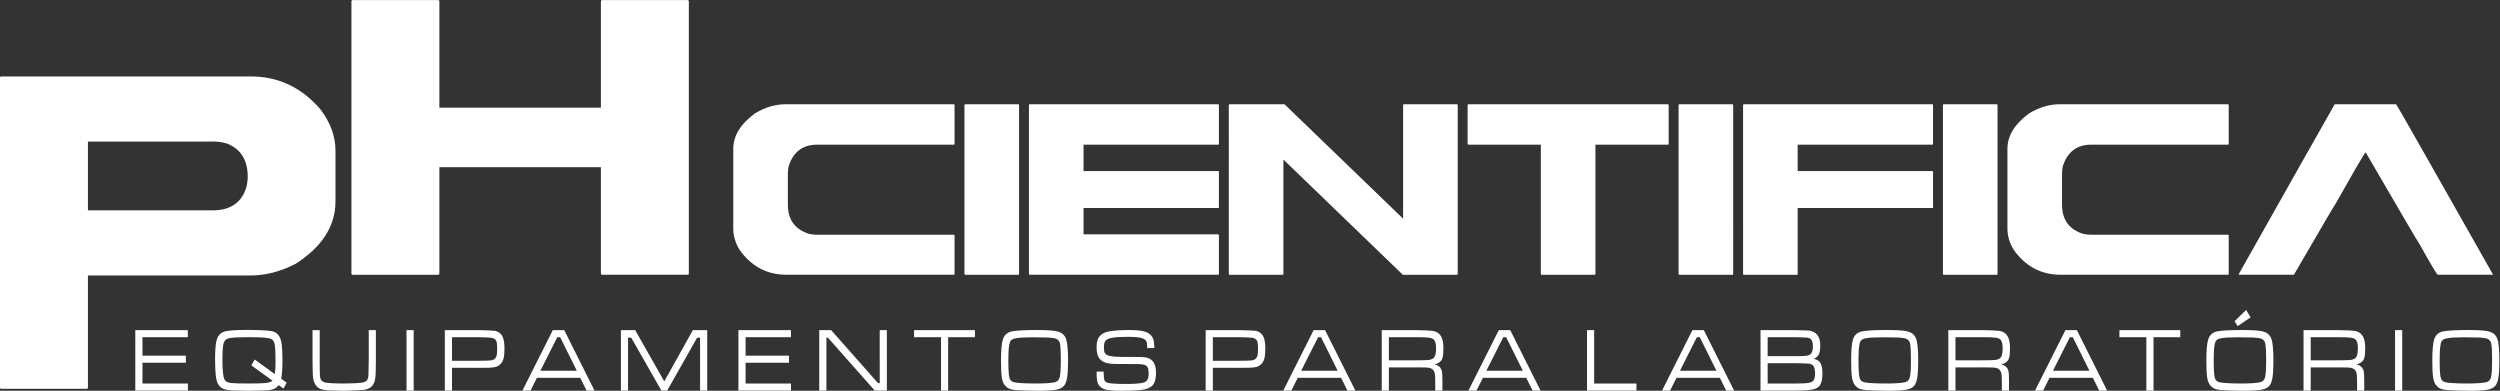
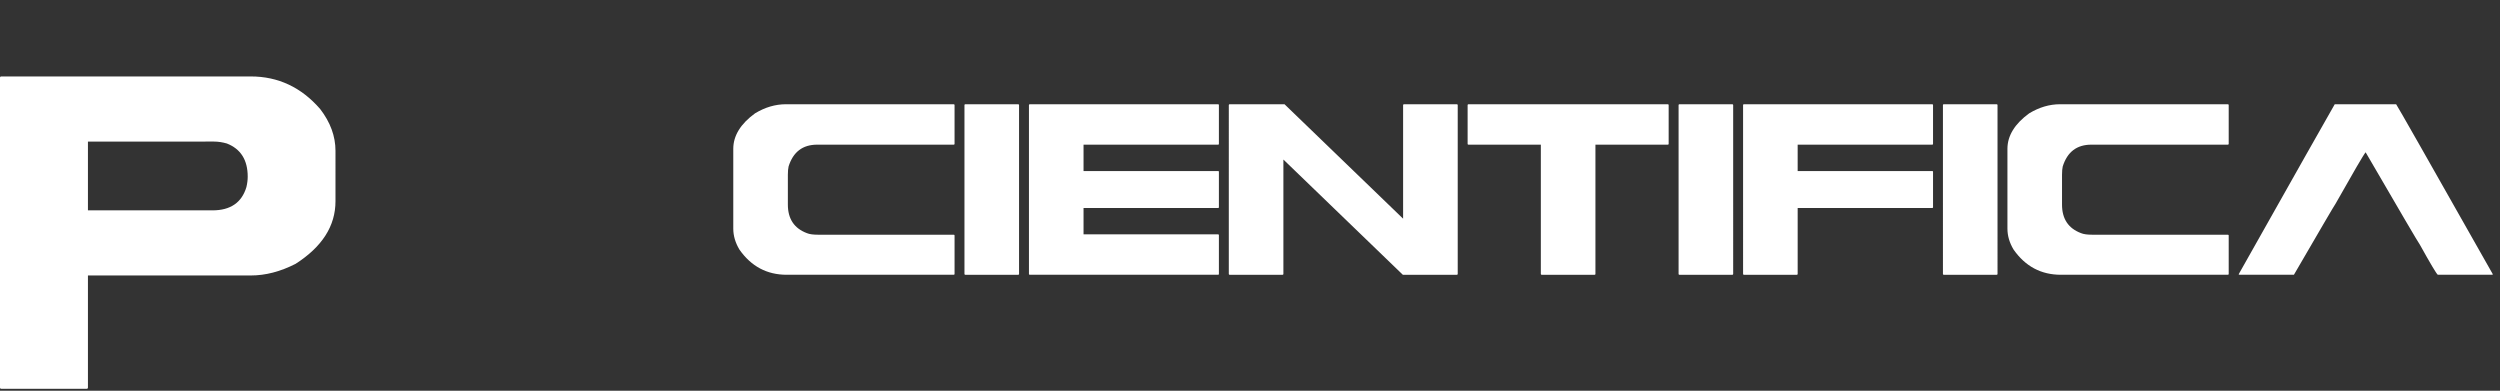
<svg xmlns="http://www.w3.org/2000/svg" viewBox="0 0 768 120.04" height="120.04" width="768" xml:space="preserve" id="svg2" version="1.1">
  <rect x="0" y="0" width="768" height="120.04" fill="#333333" stroke="none" />
  <defs id="defs6" />
  <g transform="matrix(1.333,0,0,-1.333,0,120.04)" id="g10">
    <g transform="scale(0.1)" id="g12">
-       <path id="path14" style="fill:#ffffff;fill-opacity:1;fill-rule:evenodd;stroke:none" d="m 5676.96,123.219 c -17.29,0 -29.9,-0.758 -37.97,-2.34 -4.73,-0.891 -8.13,-2.391 -10.22,-4.473 -2.08,-2.211 -3.53,-5.683 -4.34,-10.476 -1.39,-7.75 -2.08,-19.098 -2.08,-33.981 0,-15.383 0.37,-26.555 1.13,-33.609 0.76,-7.008 2.08,-11.738 4.1,-14.125 1.58,-1.953 3.84,-3.406 6.75,-4.23 2.97,-0.938 7.63,-1.582 14.06,-2.082 10.52,-0.824 22.76,-1.195 36.76,-1.195 19.93,0 34.36,0.887 43.45,2.711 7.06,1.391 11.29,6.121 12.67,14.191 1.39,8.699 2.02,20.484 2.02,35.434 0,18.289 -0.56,31.156 -1.82,38.598 -1.21,7.621 -5.88,12.172 -13.95,13.558 -4.78,0.809 -10.15,1.324 -16.14,1.567 -5.93,0.257 -17.47,0.386 -34.42,0.453 z m 9.46,16.773 c 21.05,0 35.94,-0.824 44.57,-2.344 8.7,-1.515 14.95,-4.468 18.99,-8.89 2.51,-2.762 4.4,-6.106 5.68,-9.961 1.26,-3.777 2.26,-9.203 2.95,-16.145 0.89,-8.765 1.39,-19.793 1.39,-33.222 0,-17.094 -0.69,-30.027 -2.15,-38.855 -1.45,-8.766 -3.84,-15.191 -7.37,-19.293 -3.59,-4.34 -9.53,-7.309 -17.84,-8.891 C 5724.37,0.758 5710.75,0 5691.89,0 c -9.26,0 -19.55,0.129 -30.89,0.5 -11.29,0.32 -18.67,0.629 -22.27,1.016 -6.16,0.629 -10.96,1.824 -14.56,3.344 -3.53,1.566 -6.74,4.035 -9.46,7.313 -3.64,4.344 -6.18,10.461 -7.37,18.336 -1.26,7.894 -1.89,21.195 -1.89,39.988 0,22.133 1.39,37.84 4.1,47.168 3.21,10.977 10.72,17.469 22.32,19.422 10.72,1.887 28.82,2.777 54.55,2.906 z m -166.85,-0.262 h 16.51 V 0.371 h -16.51 z M 5325.16,70.188 h 60.53 c 16.02,0 26.35,0.242 30.84,0.742 4.53,0.519 8.25,1.844 11.09,3.859 4.23,3.148 6.31,10.848 6.31,23.133 0,10.605 -1.95,17.469 -5.86,20.633 -2.6,2.082 -6.51,3.34 -11.93,3.968 -5.42,0.629 -15.58,0.938 -30.45,0.938 h -60.53 z M 5308.69,0.371 V 139.73 h 77 c 20.88,-0.257 34.24,-0.82 40.04,-1.691 10.22,-1.519 17.27,-6.684 21.19,-15.578 2.59,-5.926 3.91,-14.191 3.91,-24.844 0,-8.074 -0.45,-14.191 -1.19,-18.355 -0.83,-4.164 -2.22,-7.57 -4.23,-10.09 -3.15,-4.035 -8.2,-6.812 -15.08,-8.441 5.36,-1.02 9.59,-3.344 12.74,-6.941 2.34,-2.844 3.85,-6.25 4.55,-10.156 0.63,-3.969 0.93,-11.781 0.93,-23.453 V 0.371 H 5432.1 V 13.738 c 0,11.363 -0.25,19.176 -0.69,23.52 -1.21,8.832 -5.62,14.012 -13.25,15.512 -3.02,0.453 -5.73,0.758 -8.07,0.887 -2.39,0.066 -10.53,0.133 -24.4,0.195 h -60.53 V 0.371 Z M 5176.4,186.145 l 10.27,-16.903 -29.82,-20.308 -7.13,11.367 z m -20.18,-62.926 c -17.29,0 -29.9,-0.758 -37.97,-2.34 -4.73,-0.891 -8.07,-2.391 -10.22,-4.473 -2.08,-2.211 -3.51,-5.683 -4.34,-10.476 -1.39,-7.75 -2.08,-19.098 -2.08,-33.981 0,-15.383 0.37,-26.555 1.13,-33.609 0.76,-7.008 2.08,-11.738 4.1,-14.125 1.58,-1.953 3.84,-3.406 6.75,-4.23 2.97,-0.938 7.63,-1.582 14.06,-2.082 10.54,-0.824 22.82,-1.195 36.77,-1.195 19.92,0 34.35,0.887 43.44,2.711 7.12,1.391 11.35,6.121 12.68,14.191 1.38,8.699 2.01,20.484 2.01,35.434 0,18.289 -0.56,31.156 -1.76,38.598 -1.26,7.621 -5.87,12.172 -13.99,13.558 -4.8,0.809 -10.16,1.324 -16.15,1.567 -5.94,0.257 -17.41,0.386 -34.43,0.453 z m 9.46,16.773 c 21.05,0 35.93,-0.824 44.64,-2.344 8.63,-1.515 14.94,-4.468 18.92,-8.89 2.51,-2.762 4.42,-6.106 5.68,-9.961 1.26,-3.777 2.26,-9.203 2.95,-16.145 0.95,-8.765 1.39,-19.793 1.39,-33.222 0,-17.094 -0.69,-30.027 -2.15,-38.855 -1.37,-8.766 -3.84,-15.191 -7.31,-19.293 -3.65,-4.34 -9.57,-7.309 -17.9,-8.891 C 5203.63,0.758 5190.03,0 5171.17,0 c -9.28,0 -19.55,0.129 -30.91,0.5 -11.29,0.32 -18.67,0.629 -22.25,1.016 -6.12,0.629 -10.98,1.824 -14.58,3.344 -3.53,1.566 -6.68,4.035 -9.46,7.313 -3.64,4.344 -6.11,10.461 -7.37,18.336 -1.26,7.894 -1.83,21.195 -1.83,39.988 0,22.133 1.33,37.84 4.04,47.168 3.28,10.977 10.72,17.469 22.32,19.422 10.72,1.887 28.88,2.777 54.55,2.906 z m -281.31,-0.262 h 140.24 v -16.269 h -61.67 V 0.371 h -16.51 V 123.461 h -62.06 z m -69.1,-93.578 -38.47,77.309 h -6.56 L 4731.21,46.152 Z M 4837.77,0.371 4823.14,29.832 h -99.89 L 4708.5,0.371 h -18.67 L 4759.9,139.73 h 26.36 L 4856.06,0.371 Z M 4506.53,70.188 h 60.54 c 16.01,0 26.34,0.242 30.83,0.742 4.54,0.519 8.27,1.844 11.09,3.859 4.23,3.148 6.31,10.848 6.31,23.133 0,10.605 -1.95,17.469 -5.86,20.633 -2.58,2.082 -6.5,3.34 -11.93,3.968 -5.42,0.629 -15.56,0.938 -30.44,0.938 h -60.54 z M 4490.07,0.371 V 139.73 h 77 c 20.87,-0.257 34.24,-0.82 40.03,-1.691 10.16,-1.519 17.28,-6.684 21.2,-15.578 2.58,-5.926 3.84,-14.191 3.84,-24.844 0,-8.074 -0.39,-14.191 -1.13,-18.355 -0.82,-4.164 -2.21,-7.57 -4.23,-10.09 -3.15,-4.035 -8.2,-6.812 -15.08,-8.441 5.36,-1.02 9.59,-3.344 12.74,-6.941 2.34,-2.844 3.86,-6.25 4.55,-10.156 0.63,-3.969 0.94,-11.781 0.94,-23.453 V 0.371 h -16.45 V 13.738 c 0,11.363 -0.26,19.176 -0.69,23.52 -1.22,8.832 -5.62,14.012 -13.26,15.512 -3.02,0.453 -5.73,0.758 -8.07,0.887 -2.39,0.066 -10.52,0.133 -24.39,0.195 h -60.54 V 0.371 Z M 4337.6,123.219 c -17.28,0 -29.9,-0.758 -37.97,-2.34 -4.73,-0.891 -8.07,-2.391 -10.22,-4.473 -2.07,-2.211 -3.52,-5.683 -4.34,-10.476 -1.39,-7.75 -2.09,-19.098 -2.09,-33.981 0,-15.383 0.38,-26.555 1.13,-33.609 0.76,-7.008 2.09,-11.738 4.1,-14.125 1.59,-1.953 3.86,-3.406 6.75,-4.23 2.97,-0.938 7.64,-1.582 14.06,-2.082 10.54,-0.824 22.83,-1.195 36.78,-1.195 19.92,0 34.36,0.887 43.44,2.711 7.07,1.391 11.35,6.121 12.67,14.191 1.39,8.699 2.02,20.484 2.02,35.434 0,18.289 -0.57,31.156 -1.76,38.598 -1.26,7.621 -5.93,12.172 -14,13.558 -4.79,0.809 -10.15,1.324 -16.14,1.567 -5.94,0.257 -17.47,0.386 -34.43,0.453 z m 9.46,16.773 c 21.05,0 35.93,-0.824 44.63,-2.344 8.65,-1.515 14.95,-4.468 18.92,-8.89 2.53,-2.762 4.42,-6.106 5.68,-9.961 1.26,-3.777 2.26,-9.203 2.96,-16.145 0.95,-8.765 1.39,-19.793 1.39,-33.222 0,-17.094 -0.7,-30.027 -2.14,-38.855 -1.38,-8.766 -3.85,-15.191 -7.32,-19.293 -3.65,-4.34 -9.58,-7.309 -17.91,-8.891 C 4385.01,0.758 4371.4,0 4352.54,0 c -9.28,0 -19.54,0.129 -30.89,0.5 -11.3,0.32 -18.68,0.629 -22.26,1.016 -6.12,0.629 -10.98,1.824 -14.58,3.344 -3.52,1.566 -6.68,4.035 -9.46,7.313 -3.65,4.344 -6.12,10.461 -7.38,18.336 -1.26,7.894 -1.82,21.195 -1.82,39.988 0,22.133 1.32,37.84 4.03,47.168 3.28,10.977 10.72,17.469 22.33,19.422 10.72,1.887 28.88,2.777 54.55,2.906 z M 4073.69,16.707 h 65.53 c 12.86,0 22,0.371 27.29,1.129 5.3,0.824 9.2,2.344 11.74,4.555 3.15,3.016 4.73,8.941 4.73,17.836 0,9.527 -1.78,15.707 -5.3,18.535 -2.47,2.082 -5.31,3.293 -8.58,3.727 -3.22,0.371 -13.18,0.695 -29.88,1 h -65.53 z m 0,63.055 h 65.53 c 10.91,0 18.4,0.258 22.43,0.695 4.04,0.449 7.2,1.387 9.4,2.84 4.62,2.969 6.94,9.09 6.94,18.355 0,8.766 -1.58,14.559 -4.79,17.403 -2.02,1.758 -4.6,2.84 -7.62,3.273 -3.1,0.375 -11.87,0.762 -26.36,1.133 h -65.53 z M 4057.24,0.371 V 139.73 h 81.98 c 14.94,-0.257 24.27,-0.562 27.99,-0.886 11.67,-1.129 19.74,-6.293 24.21,-15.449 2.28,-4.727 3.47,-11.219 3.47,-19.418 0,-9.075 -1.13,-15.821 -3.34,-20.309 -2.28,-4.406 -6.18,-7.812 -11.91,-10.09 7.37,-1.371 12.6,-4.601 15.62,-9.637 3.1,-5.051 4.62,-13.059 4.62,-23.973 0,-13.867 -2.28,-23.52 -6.81,-28.817 -2.65,-3.016 -5.99,-5.293 -10.03,-6.68 -3.97,-1.453 -9.97,-2.457 -17.98,-3.148 -6.81,-0.629 -15.45,-0.953 -25.84,-0.953 z m -101.59,45.781 -38.4,77.309 h -6.62 L 3871.6,46.152 Z M 3978.16,0.371 3963.53,29.832 h -99.89 L 3848.88,0.371 h -18.59 L 3900.28,139.73 h 26.36 L 3996.45,0.371 Z M 3657.38,139.73 h 16.47 V 16.707 h 97.48 V 0.371 h -113.95 z m -147.87,-93.578 -38.47,77.309 h -6.62 L 3425.45,46.152 Z M 3532.01,0.371 3517.39,29.832 h -99.94 L 3402.76,0.371 h -18.68 L 3454.14,139.73 h 26.3 L 3550.3,0.371 Z M 3200.78,70.188 h 60.47 c 16.08,0 26.42,0.242 30.9,0.742 4.53,0.519 8.2,1.844 11.04,3.859 4.21,3.148 6.36,10.848 6.36,23.133 0,10.605 -2.02,17.469 -5.93,20.633 -2.51,2.082 -6.49,3.34 -11.85,3.968 -5.42,0.629 -15.57,0.938 -30.52,0.938 h -60.47 z M 3184.31,0.371 V 139.73 h 76.94 c 20.94,-0.257 34.24,-0.82 40.05,-1.691 10.2,-1.519 17.27,-6.684 21.18,-15.578 2.65,-5.926 3.91,-14.191 3.91,-24.844 0,-8.074 -0.38,-14.191 -1.2,-18.355 -0.76,-4.164 -2.15,-7.57 -4.16,-10.09 -3.22,-4.035 -8.2,-6.812 -15.07,-8.441 5.3,-1.02 9.51,-3.344 12.68,-6.941 2.32,-2.844 3.84,-6.25 4.53,-10.156 0.63,-3.969 1,-11.781 1,-23.453 V 0.371 h -16.51 V 13.738 c 0,11.363 -0.19,19.176 -0.63,23.52 -1.19,8.832 -5.62,14.012 -13.24,15.512 -3.03,0.453 -5.74,0.758 -8.13,0.887 -2.34,0.066 -10.48,0.133 -24.41,0.195 h -60.47 V 0.371 Z M 3082.72,46.152 3044.34,123.461 h -6.64 L 2998.67,46.152 Z M 3105.24,0.371 3090.62,29.832 h -99.9 L 2975.97,0.371 h -18.6 l 70,139.359 h 26.36 L 3123.53,0.371 Z M 2795.06,69.106 h 61.66 c 15.08,0.066 24.47,0.391 28.14,0.824 3.65,0.5 6.81,1.891 9.33,4.231 1.82,1.762 3.15,4.211 3.91,7.375 0.69,3.215 1.06,8.008 1.06,14.496 0,7.121 -0.31,12.305 -0.93,15.324 -0.63,3.036 -1.89,5.36 -3.8,7.004 -2.39,2.02 -5.42,3.34 -9.07,3.778 -3.67,0.566 -13.19,0.953 -28.64,1.324 h -61.66 z M 2778.54,0.371 V 139.73 h 78.18 c 20.5,-0.496 32.93,-1 37.15,-1.628 3.9,-0.645 7.5,-2.211 10.78,-4.731 3.28,-2.598 5.75,-5.746 7.38,-9.59 2.65,-6.117 3.97,-15.14 3.97,-27.117 0,-9.461 -0.69,-16.84 -2.13,-22.262 -1.39,-5.359 -3.73,-9.637 -7.01,-12.801 -3.27,-3.215 -6.75,-5.359 -10.35,-6.492 -3.58,-1.062 -9.13,-1.758 -16.7,-2.082 -2.72,-0.062 -10.4,-0.129 -23.09,-0.191 h -61.66 V 0.371 Z M 2527.37,44.07 h 16.02 c 0,-1.566 0,-2.648 0.13,-3.086 0.13,-7.875 0.56,-13.121 1.45,-15.836 0.89,-2.644 2.84,-4.726 5.73,-6.101 4.62,-2.273 19.61,-3.406 45.02,-3.406 18.36,0 31.61,1 39.62,3.086 7.94,1.953 11.85,8.828 11.85,20.676 0,5.992 -0.63,10.48 -1.89,13.496 -1.26,3.035 -3.41,5.184 -6.51,6.379 -3.08,1.258 -7.37,1.953 -12.91,2.148 -5.56,0.238 -23.59,0.305 -54.05,0.305 -10.22,0 -18.42,1.066 -24.59,3.211 -6.18,2.148 -10.91,5.555 -14.18,10.219 -3.98,5.617 -5.94,14.125 -5.94,25.473 0,12.562 3.16,21.633 9.34,27.25 3.02,2.844 6.36,4.91 10.09,6.359 3.65,1.453 8.82,2.586 15.45,3.473 10.9,1.519 23.83,2.277 38.84,2.277 13.93,0 24.71,-0.824 32.35,-2.472 7.57,-1.563 13.5,-4.278 17.71,-8.133 3.47,-3.215 5.88,-6.926 7.13,-11.223 1.33,-4.277 2.02,-10.848 2.15,-19.789 h -16.46 c 0,1.062 0,1.824 0,2.129 0,6.812 -0.63,11.367 -1.96,13.691 -1.95,3.602 -6.18,6.184 -12.67,7.766 -6.44,1.562 -16.08,2.32 -28.94,2.32 -15.95,0 -27.95,-0.691 -35.95,-2.082 -7.95,-1.32 -13.37,-3.531 -16.21,-6.679 -2.65,-2.957 -3.97,-7.946 -3.97,-14.887 0,-6.231 0.63,-10.652 1.95,-13.301 1.32,-2.648 3.92,-4.664 7.83,-6.055 5.6,-2.016 16.38,-3.144 32.35,-3.273 5.42,0 18.85,-0.133 40.29,-0.195 8.83,-0.066 15.69,-1 20.38,-2.84 4.73,-1.824 8.63,-4.973 11.65,-9.461 3.73,-5.731 5.62,-13.867 5.62,-24.457 0,-10.09 -1.58,-18.098 -4.6,-23.973 C 2655.76,10.332 2648.95,5.73 2638.99,3.406 2628.96,1.129 2611.06,0 2585.2,0 c -13.74,0 -23.83,0.434 -30.33,1.387 -6.49,0.871 -11.61,2.586 -15.39,5.039 -4.6,2.902 -7.75,6.617 -9.52,11.168 -1.76,4.473 -2.65,11.223 -2.65,20.246 0,0.371 0.06,2.516 0.06,6.231 z m -149,79.149 c -17.22,0 -29.89,-0.758 -37.96,-2.34 -4.67,-0.891 -8.08,-2.391 -10.22,-4.473 -2.02,-2.211 -3.47,-5.683 -4.35,-10.476 -1.38,-7.75 -2.08,-19.098 -2.08,-33.981 0,-15.383 0.37,-26.555 1.13,-33.609 0.76,-7.008 2.15,-11.738 4.1,-14.125 1.58,-1.953 3.84,-3.406 6.82,-4.23 2.96,-0.938 7.63,-1.582 13.99,-2.082 10.53,-0.824 22.83,-1.195 36.82,-1.195 19.88,0 34.37,0.887 43.39,2.711 7.12,1.391 11.35,6.121 12.68,14.191 1.39,8.699 2.08,20.484 2.08,35.434 0,18.289 -0.63,31.156 -1.82,38.598 -1.22,7.621 -5.88,12.172 -14.02,13.558 -4.77,0.809 -10.13,1.324 -16.14,1.567 -5.92,0.257 -17.4,0.386 -34.42,0.453 z m 9.46,16.773 c 21.12,0 35.94,-0.824 44.64,-2.344 8.64,-1.515 14.95,-4.468 18.92,-8.89 2.52,-2.762 4.42,-6.106 5.68,-9.961 1.26,-3.777 2.26,-9.203 2.95,-16.145 0.96,-8.765 1.39,-19.793 1.39,-33.222 0,-17.094 -0.69,-30.027 -2.14,-38.855 -1.39,-8.766 -3.85,-15.191 -7.32,-19.293 -3.64,-4.34 -9.59,-7.309 -17.9,-8.891 C 2425.79,0.758 2412.23,0 2393.31,0 c -9.27,0 -19.55,0.129 -30.84,0.5 -11.35,0.32 -18.72,0.629 -22.32,1.016 -6.11,0.629 -10.96,1.824 -14.56,3.344 -3.54,1.566 -6.69,4.035 -9.46,7.313 -3.65,4.344 -6.12,10.461 -7.38,18.336 -1.2,7.894 -1.82,21.195 -1.82,39.988 0,22.133 1.32,37.84 4.03,47.168 3.28,10.977 10.72,17.469 22.33,19.422 10.72,1.887 28.88,2.777 54.54,2.906 z m -281.3,-0.262 h 140.23 v -16.269 h -61.67 V 0.371 h -16.46 V 123.461 h -62.1 z m -218.5,0 h 27.43 L 2023.54,17.531 h 3.84 V 139.73 h 16.46 V 0.371 h -27.88 L 1908.15,122.199 h -3.6 V 0.371 h -16.52 z M 1701.76,0.371 V 139.73 h 121.01 v -16.269 h -104.5 V 80.844 h 100.01 V 64.508 H 1718.27 V 16.707 h 104.67 V 0.371 Z M 1430.91,139.73 h 32.92 l 67.04,-118.097 65.89,118.097 h 33.1 V 0.371 h -16.45 V 122.395 h -6.88 L 1537.62,0.371 h -13.39 L 1454.63,122.395 h -7.25 V 0.371 h -16.47 z m -101.59,-93.578 -38.4,77.309 h -6.62 L 1245.33,46.152 Z M 1351.84,0.371 1337.22,29.832 h -99.89 L 1222.64,0.371 h -18.67 L 1274.02,139.73 h 26.29 L 1370.13,0.371 Z M 1041.66,69.106 h 61.66 c 15.08,0.066 24.48,0.391 28.12,0.824 3.73,0.5 6.82,1.891 9.35,4.231 1.89,1.762 3.15,4.211 3.91,7.375 0.69,3.215 1.06,8.008 1.06,14.496 0,7.121 -0.3,12.305 -0.93,15.324 -0.63,3.036 -1.91,5.36 -3.73,7.004 -2.46,2.02 -5.49,3.34 -9.14,3.778 -3.66,0.566 -13.19,0.953 -28.64,1.324 h -61.66 z M 1025.14,0.371 V 139.73 h 78.18 c 20.5,-0.496 32.92,-1 37.15,-1.628 3.9,-0.645 7.5,-2.211 10.78,-4.731 3.34,-2.598 5.73,-5.746 7.38,-9.59 2.65,-6.117 3.97,-15.14 3.97,-27.117 0,-9.461 -0.69,-16.84 -2.08,-22.262 -1.46,-5.359 -3.78,-9.637 -7.06,-12.801 -3.27,-3.215 -6.75,-5.359 -10.34,-6.492 -3.61,-1.062 -9.14,-1.758 -16.65,-2.082 -2.77,-0.062 -10.48,-0.129 -23.15,-0.191 h -61.66 V 0.371 Z M 936.855,139.73 h 16.516 V 0.371 h -16.516 z m -216.605,0 h 16.516 V 71.191 c 0,-20.18 0.191,-32.418 0.562,-36.516 0.453,-5.359 1.777,-9.203 4.035,-11.543 2.215,-2.391 5.942,-3.973 11.11,-4.731 8.636,-1.129 20.937,-1.695 37.078,-1.695 22.066,0 37.324,0.758 45.652,2.277 4.926,0.805 8.379,2.519 10.461,5.101 2.02,2.582 3.164,6.68 3.473,12.543 0.32,5.18 0.5,16.723 0.629,34.562 V 139.73 H 866.23 V 71.191 C 866.102,52.656 865.844,39.793 865.344,32.723 864.277,20.613 860.309,12.172 853.492,7.441 849.266,4.602 844.098,2.777 838.109,2.016 832.055,1.258 817.172,0.629 793.457,0 772.586,0.305 760.105,0.629 756.07,0.82 751.973,1.066 747.418,1.758 742.574,2.953 c -8.199,1.969 -14.187,7.137 -17.98,15.449 -1.824,4.102 -2.953,9.024 -3.406,14.707 -0.438,5.664 -0.743,18.336 -0.938,38.082 z M 586.879,72.012 633.48,38.34 c 1.067,7.941 1.52,18.855 1.52,32.656 0,14.578 -0.582,26.055 -1.711,34.496 -0.953,7.008 -3.715,11.61 -8.332,13.805 -3.277,1.516 -9.008,2.598 -17.336,3.226 -8.25,0.629 -21.113,0.938 -38.516,0.938 -18.855,0 -32.046,-0.695 -39.421,-2.082 -4.973,-0.871 -8.575,-2.649 -10.914,-5.359 -2.325,-2.649 -3.907,-6.813 -4.665,-12.481 -1,-7.57 -1.566,-18.031 -1.566,-31.332 0,-14.383 0.566,-25.426 1.566,-33.176 1.016,-7.828 2.583,-12.996 4.793,-15.512 2.582,-2.906 6.942,-4.793 13.192,-5.617 6.164,-0.824 19.48,-1.195 39.84,-1.195 20.179,0 33.867,0.371 40.988,1.195 7.133,0.824 12.172,2.582 15.141,5.293 L 579.242,58.453 Z M 660.648,18.727 653.402,4.973 642.246,12.93 C 638.777,8.699 635.434,5.988 632.336,4.664 627.234,2.648 622.313,1.453 617.531,1.066 612.738,0.695 597.984,0.305 573.316,0 c -21.113,0.191 -33.914,0.371 -38.339,0.629 -4.34,0.129 -9.2,0.824 -14.43,2.02 -12.367,2.516 -19.742,11.039 -22.199,25.406 -1.774,10.285 -2.645,25.234 -2.645,44.828 0,18.293 0.934,31.789 2.824,40.617 2.778,13.367 9.911,21.262 21.5,23.586 9.719,2.082 25.235,3.082 46.606,3.082 13.125,0 25.41,-0.242 36.773,-0.742 11.352,-0.582 19.098,-1.211 23.133,-2.02 7.766,-1.515 13.691,-5.875 17.727,-13.058 2.39,-4.36 4.101,-10.653 5.164,-19.047 1.019,-8.313 1.519,-20.113 1.519,-35.305 0,-18.855 -1.015,-32.918 -2.969,-42.184 z M 311.816,0.371 V 139.73 H 432.824 V 123.461 H 328.332 V 80.844 h 100.02 V 64.508 H 328.332 V 16.707 H 433.02 V 0.371 H 311.816" />
      <path id="path16" style="fill:#ffffff;fill-opacity:1;fill-rule:evenodd;stroke:none" d="M 202.66,574.27 V 415.746 h 287.231 c 41.179,0 67.285,17.902 78.004,53.723 2.015,8.508 2.968,16.578 2.968,23.828 0,38.531 -16.015,64.004 -48.172,76.566 -10.039,2.887 -20,4.407 -29.765,4.407 z M 2.891,724.352 H 577.918 c 63.184,0 116.535,-25.039 159.93,-75.098 23.632,-30.656 35.304,-62.813 35.304,-96.293 V 436.684 c 0,-56.887 -30.64,-104.93 -91.871,-144.157 C 646.348,274.625 611.98,265.664 577.918,265.664 H 202.66 V 7.441 c 0,-1.824 -1.066,-2.906 -2.89,-2.906 H 2.891 C 1.129,4.535 0,5.551 0,7.441 V 721.445 c 0,1.887 1.258,2.907 2.891,2.907 v 0" />
-       <path id="path18" style="fill:#ffffff;fill-opacity:1;fill-rule:evenodd;stroke:none" d="m 812.813,900.34 h 196.867 c 1.9,-0.242 2.9,-1.258 2.9,-2.891 V 652.402 h 372.24 v 245.047 c 0.25,1.891 1.26,2.891 3.02,2.891 h 196.75 c 2.02,-0.242 2.89,-1.258 2.89,-2.891 v -627.25 c 0,-1.886 -0.87,-2.902 -2.89,-2.902 h -196.75 c -2.02,0 -3.02,1.016 -3.02,2.902 V 515.25 H 1012.58 V 270.199 c 0,-1.886 -1,-2.902 -2.9,-2.902 H 812.813 c -1.887,0 -2.907,1.016 -2.907,2.902 v 627.25 c 0.262,1.891 1.278,2.891 2.907,2.891 v 0" />
      <path id="path20" style="fill:#ffffff;fill-opacity:1;fill-rule:evenodd;stroke:none" d="m 5522.09,660.277 c 2.21,-2.515 76.35,-132.922 222.46,-391.14 v -1.84 h -126.49 c -3.22,2.402 -16.97,25.601 -41.36,69.43 -2.91,3.535 -44.53,74.48 -124.93,212.828 -4.41,-4.989 -27.56,-44.586 -69.42,-118.75 -2.27,-2.825 -34.25,-57.434 -95.85,-163.508 h -125.68 l -1.76,0.949 c 132.42,235.027 206.33,365.734 221.52,392.031 z m -774.56,0 h 386.87 c 1.19,-0.129 1.82,-0.757 1.82,-1.757 v -89.547 c 0,-1.258 -0.63,-1.825 -1.82,-1.825 h -314.73 c -33.48,0 -55.42,-16.707 -65.96,-50.269 -1.06,-4.84 -1.63,-11.219 -1.63,-19.16 V 428.98 c 0,-32.914 14.63,-54.789 43.88,-65.765 5.94,-2.453 14.45,-3.598 25.54,-3.598 h 312.9 c 1.19,-0.195 1.82,-0.695 1.82,-1.633 v -88.847 c 0,-1.196 -0.63,-1.84 -1.82,-1.84 h -385.03 c -45.54,0 -81.86,19.367 -108.9,58.016 -9.46,15.64 -14.19,31.785 -14.19,48.363 v 183.887 c 0,30.074 16.71,57.386 50.06,81.714 23.15,14.012 46.8,21 71.19,21 z m -268.12,0 h 122.2 c 1.21,-0.129 1.84,-0.757 1.84,-1.757 V 269.137 c 0,-1.196 -0.63,-1.84 -1.84,-1.84 h -122.2 c -1.13,0 -1.76,0.644 -1.76,1.84 V 658.52 c 0.12,1.195 0.74,1.757 1.76,1.757 z m -460.57,0 h 434.4 c 1.01,-0.129 1.59,-0.757 1.59,-1.757 v -89.547 c 0,-1.258 -0.58,-1.825 -1.59,-1.825 h -310.38 v -60.793 h 310.38 c 1.01,-0.128 1.59,-0.628 1.59,-1.582 v -81.972 c 0,-1.067 -0.58,-1.567 -1.59,-1.567 H 4142.86 V 269.137 c 0,-1.196 -0.63,-1.84 -1.82,-1.84 h -122.2 c -1.15,0 -1.78,0.644 -1.78,1.84 V 658.52 c 0.13,1.195 0.76,1.757 1.78,1.757 z m -148.63,0 h 122.2 c 1.2,-0.129 1.83,-0.757 1.83,-1.757 V 269.137 c 0,-1.196 -0.63,-1.84 -1.83,-1.84 h -122.2 c -1.21,0 -1.78,0.644 -1.78,1.84 V 658.52 c 0.13,1.195 0.76,1.757 1.78,1.757 z m -486.18,0 h 459.75 c 1.26,-0.129 1.76,-0.757 1.76,-1.757 v -89.547 c 0,-1.258 -0.5,-1.825 -1.76,-1.825 H 3676.8 V 269.137 c 0,-1.196 -0.5,-1.84 -1.76,-1.84 h -122.15 c -1.26,0 -1.89,0.644 -1.89,1.84 v 298.011 h -166.97 c -1.14,0 -1.77,0.567 -1.77,1.825 v 89.547 c 0.19,1.195 0.75,1.757 1.77,1.757 z m -550.38,0 h 126.63 L 3233.56,396.566 V 658.52 c 0.33,1.195 0.89,1.757 1.83,1.757 h 122.15 c 1.26,-0.129 1.89,-0.757 1.89,-1.757 V 269.137 c 0,-1.196 -0.63,-1.84 -1.89,-1.84 H 3232.93 L 2957.68,532.848 V 269.137 c 0,-1.196 -0.63,-1.84 -1.76,-1.84 h -122.27 c -1.14,0 -1.77,0.644 -1.77,1.84 V 658.52 c 0.19,1.195 0.76,1.757 1.77,1.757 z m -460.57,0 h 434.41 c 1,-0.129 1.56,-0.757 1.56,-1.757 v -89.547 c 0,-1.258 -0.56,-1.825 -1.56,-1.825 h -310.38 v -60.793 h 310.38 c 1,-0.128 1.56,-0.628 1.56,-1.582 v -81.972 c 0,-1.067 -0.56,-1.567 -1.56,-1.567 h -310.38 v -60.796 h 310.38 c 1,-0.129 1.56,-0.692 1.56,-1.758 v -89.543 c 0,-1.196 -0.56,-1.84 -1.56,-1.84 h -434.41 c -1.15,0 -1.78,0.644 -1.78,1.84 V 658.52 c 0.2,1.195 0.76,1.757 1.78,1.757 z m -148.64,0 h 122.21 c 1.2,-0.129 1.83,-0.757 1.83,-1.757 V 269.137 c 0,-1.196 -0.63,-1.84 -1.83,-1.84 h -122.21 c -1.14,0 -1.76,0.644 -1.76,1.84 V 658.52 c 0.12,1.195 0.75,1.757 1.76,1.757 z m -413.22,0 h 386.8 c 1.2,-0.129 1.83,-0.757 1.83,-1.757 v -89.547 c 0,-1.258 -0.63,-1.825 -1.83,-1.825 H 1883.3 c -33.43,0 -55.43,-16.707 -65.96,-50.269 -1.08,-4.84 -1.65,-11.219 -1.65,-19.16 V 428.98 c 0,-32.914 14.7,-54.789 43.9,-65.765 5.92,-2.453 14.43,-3.598 25.6,-3.598 h 312.83 c 1.2,-0.195 1.83,-0.695 1.83,-1.633 v -88.847 c 0,-1.196 -0.63,-1.84 -1.83,-1.84 h -385.04 c -45.52,0 -81.84,19.367 -108.9,58.016 -9.39,15.64 -14.19,31.785 -14.19,48.363 v 183.887 c 0,30.074 16.71,57.386 50.08,81.714 23.13,14.012 46.85,21 71.25,21 v 0" />
    </g>
  </g>
</svg>